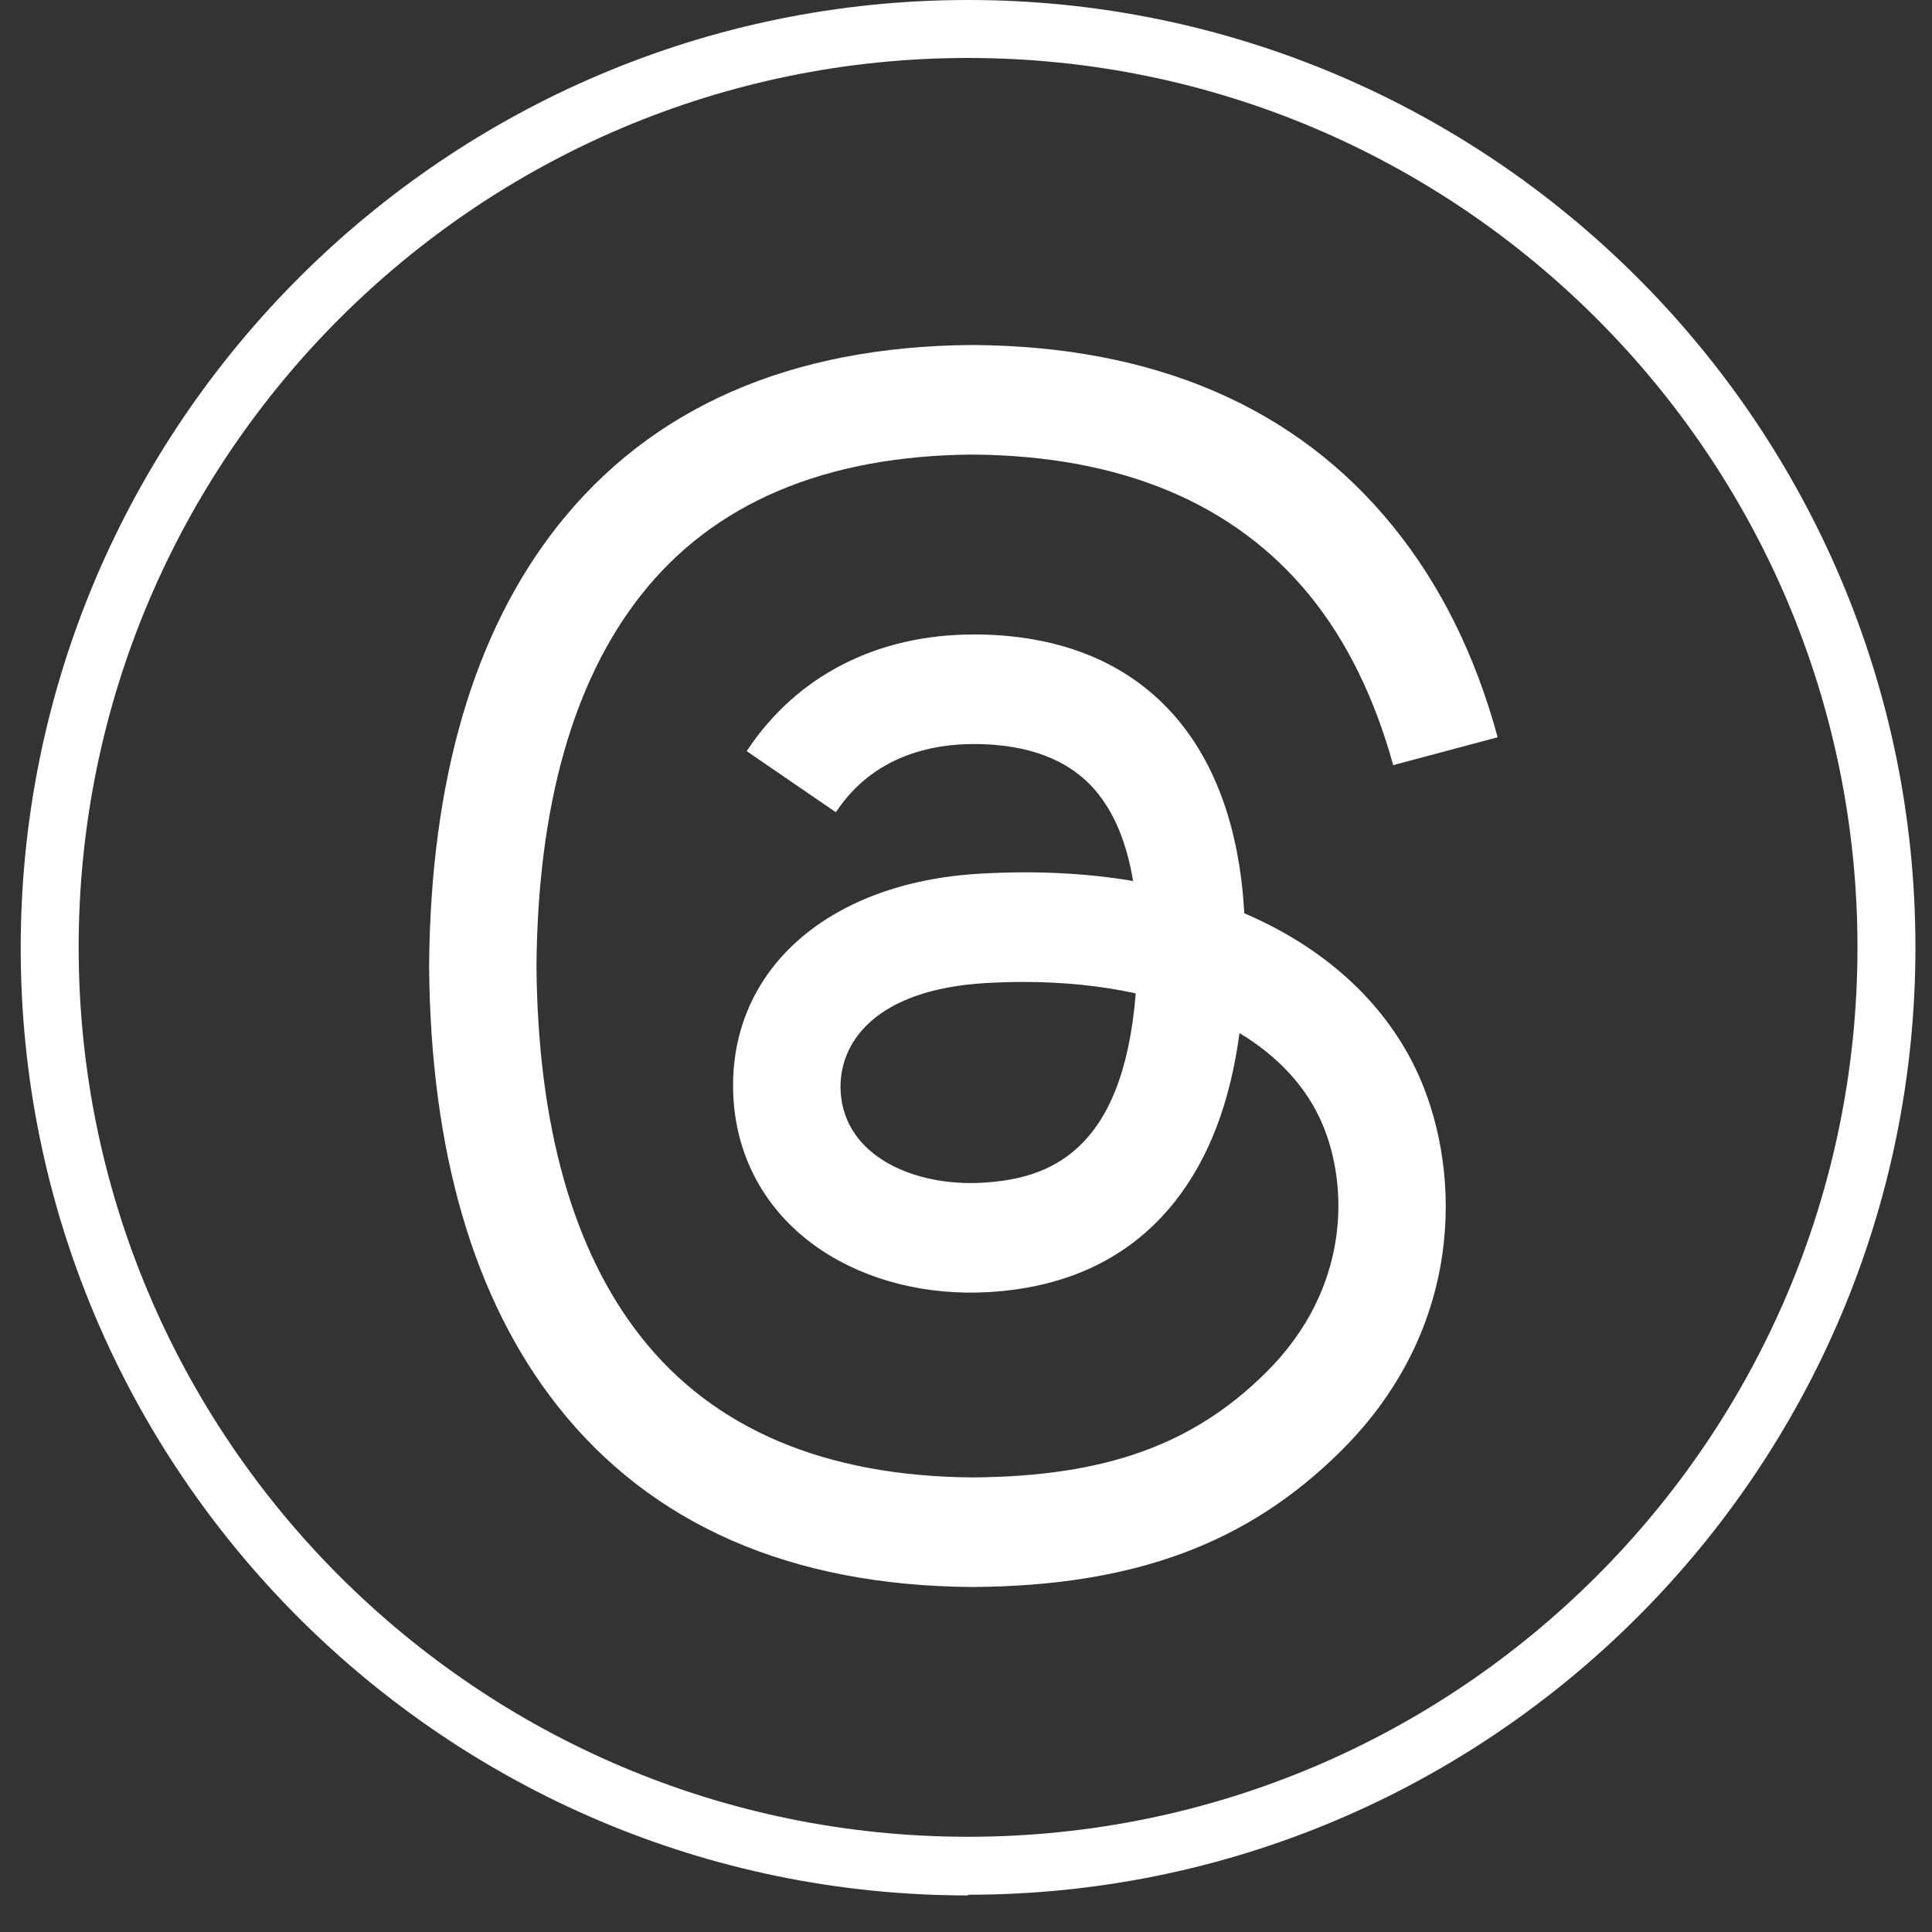
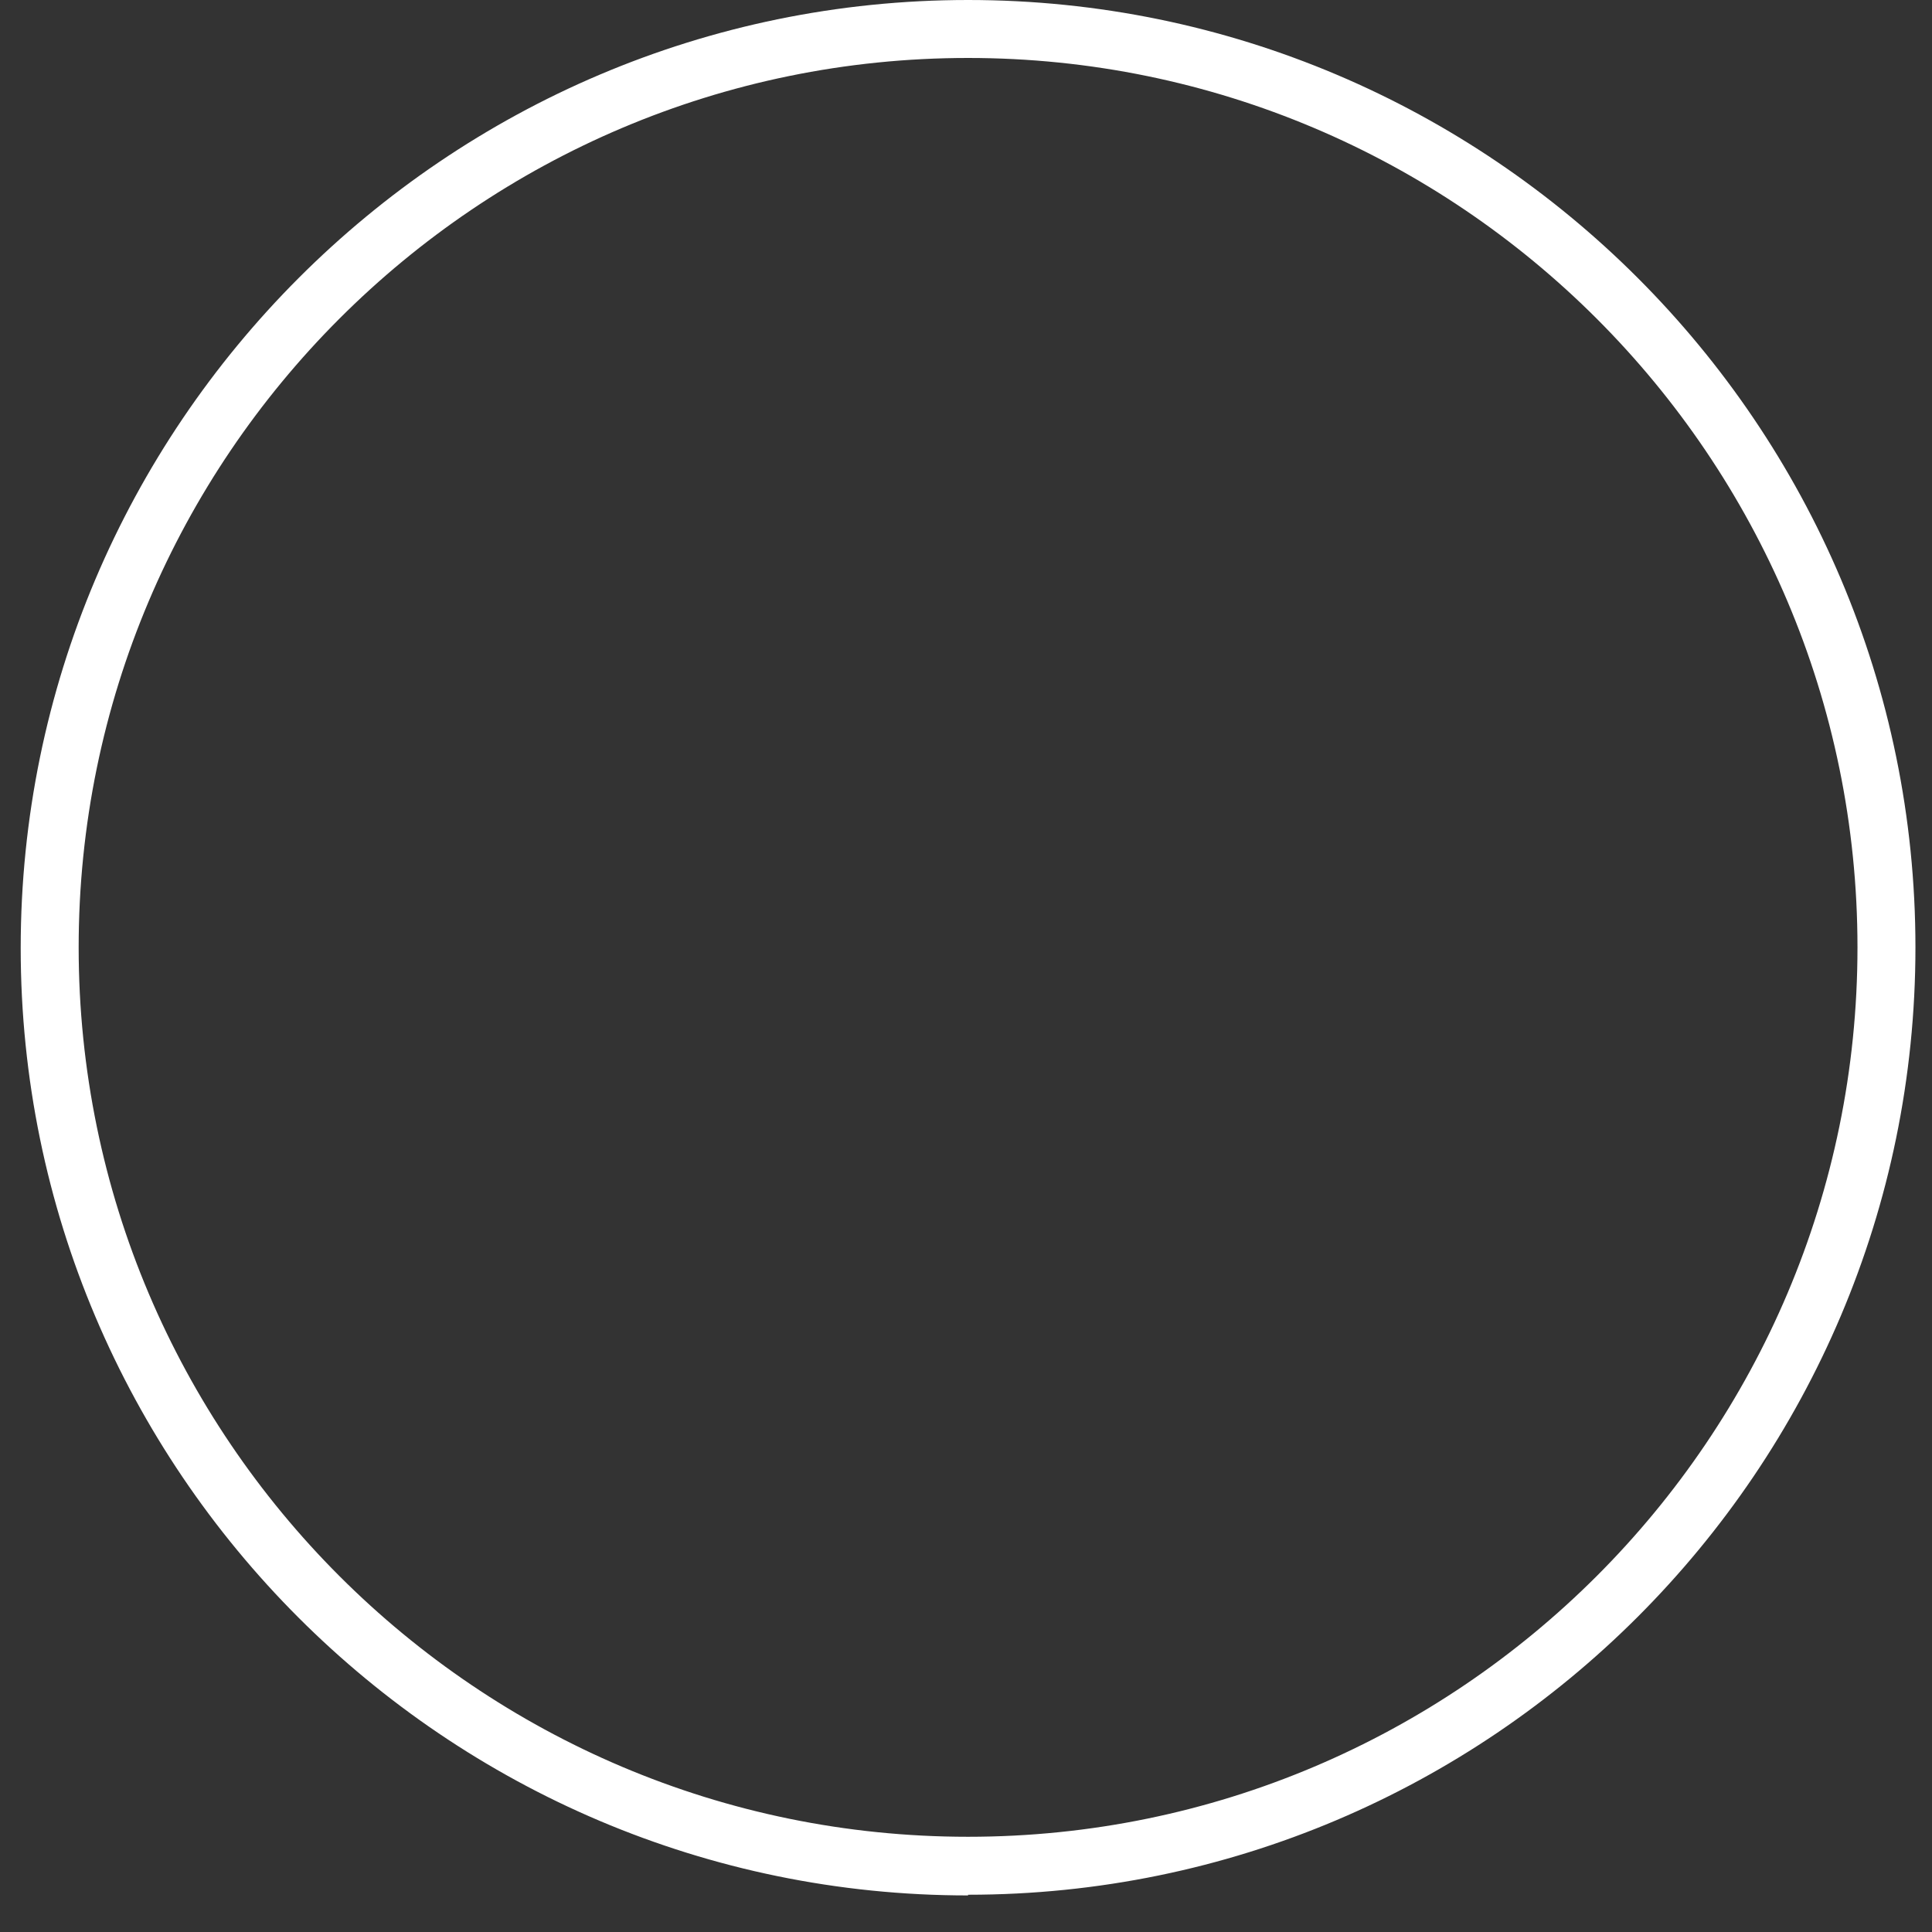
<svg xmlns="http://www.w3.org/2000/svg" width="28" height="28" viewBox="0 0 28 28" fill="none">
  <rect x="0" y="0" width="28" height="28" fill="#333333" stroke="none" />
-   <path d="M18.269 13.343C18.192 13.306 18.113 13.27 18.033 13.236C17.894 10.675 16.495 9.21 14.146 9.195C14.136 9.195 14.125 9.195 14.115 9.195C12.71 9.195 11.541 9.794 10.822 10.886L12.114 11.772C12.651 10.957 13.494 10.783 14.115 10.783C14.122 10.783 14.13 10.783 14.137 10.783C14.91 10.788 15.494 11.013 15.871 11.451C16.146 11.771 16.33 12.212 16.421 12.768C15.735 12.652 14.994 12.616 14.201 12.662C11.968 12.79 10.532 14.093 10.629 15.902C10.678 16.82 11.135 17.61 11.916 18.126C12.577 18.562 13.428 18.775 14.312 18.727C15.48 18.663 16.396 18.218 17.036 17.403C17.521 16.784 17.828 15.982 17.964 14.972C18.52 15.308 18.933 15.75 19.161 16.281C19.548 17.184 19.571 18.669 18.36 19.879C17.298 20.939 16.023 21.398 14.095 21.412C11.957 21.396 10.339 20.71 9.288 19.373C8.303 18.122 7.794 16.314 7.775 14C7.794 11.686 8.303 9.878 9.288 8.627C10.339 7.29 11.957 6.604 14.095 6.588C16.249 6.604 17.894 7.293 18.986 8.636C19.521 9.295 19.925 10.123 20.191 11.089L21.705 10.685C21.382 9.496 20.875 8.472 20.184 7.623C18.785 5.901 16.738 5.018 14.1 5H14.09C11.458 5.018 9.434 5.904 8.074 7.632C6.864 9.171 6.24 11.311 6.219 13.994L6.219 14L6.219 14.006C6.24 16.689 6.864 18.829 8.074 20.368C9.434 22.096 11.458 22.982 14.09 23H14.1C16.44 22.984 18.09 22.371 19.449 21.014C21.226 19.237 21.173 17.011 20.587 15.645C20.166 14.664 19.365 13.868 18.269 13.343ZM14.229 17.141C13.25 17.196 12.233 16.757 12.183 15.816C12.146 15.118 12.68 14.34 14.289 14.247C14.473 14.237 14.654 14.231 14.832 14.231C15.416 14.231 15.963 14.288 16.46 14.397C16.275 16.713 15.187 17.089 14.229 17.141Z" fill="white" />
  <path d="M14.03 27.47C6.46 27.47 0.3 21.31 0.3 13.74C0.3 6.17 6.46 0 14.03 0C21.6 0 27.76 6.16 27.76 13.73C27.76 21.3 21.6 27.46 14.03 27.46V27.47ZM14.03 0.84C6.92 0.84 1.14 6.62 1.14 13.73C1.14 20.84 6.92 26.62 14.03 26.62C21.14 26.62 26.92 20.84 26.92 13.73C26.92 6.62 21.14 0.84 14.03 0.84Z" fill="white" />
</svg>